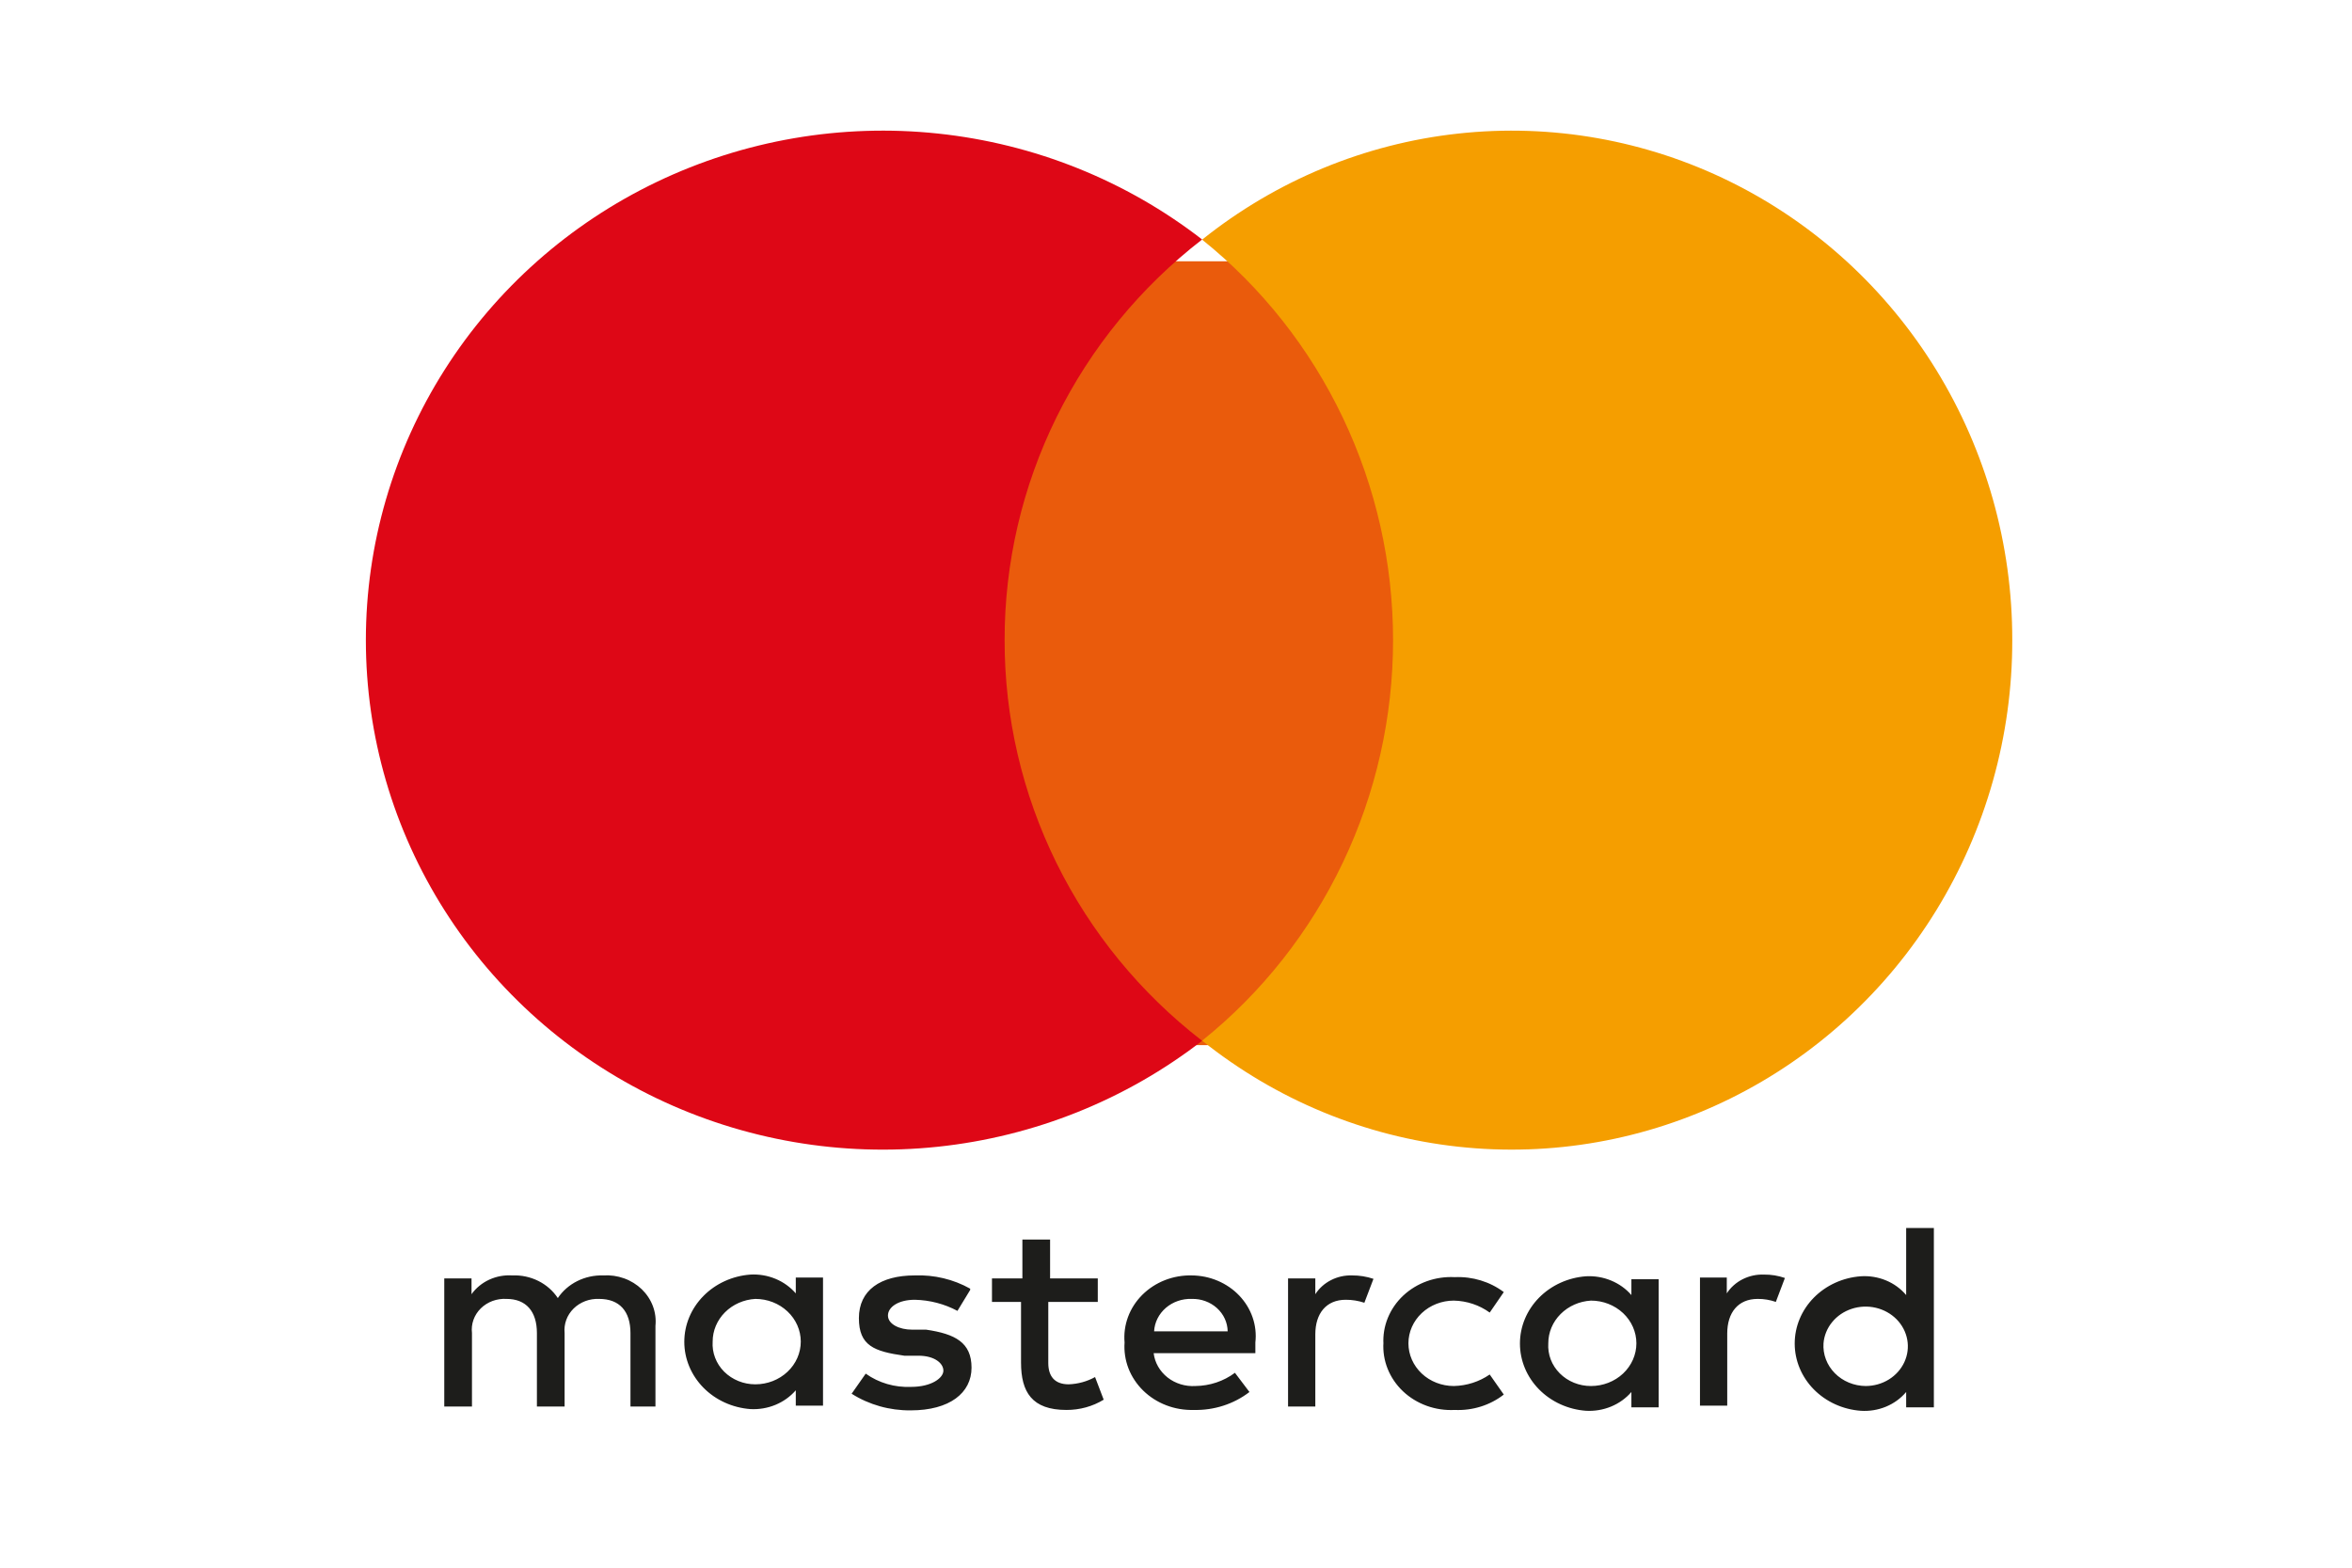
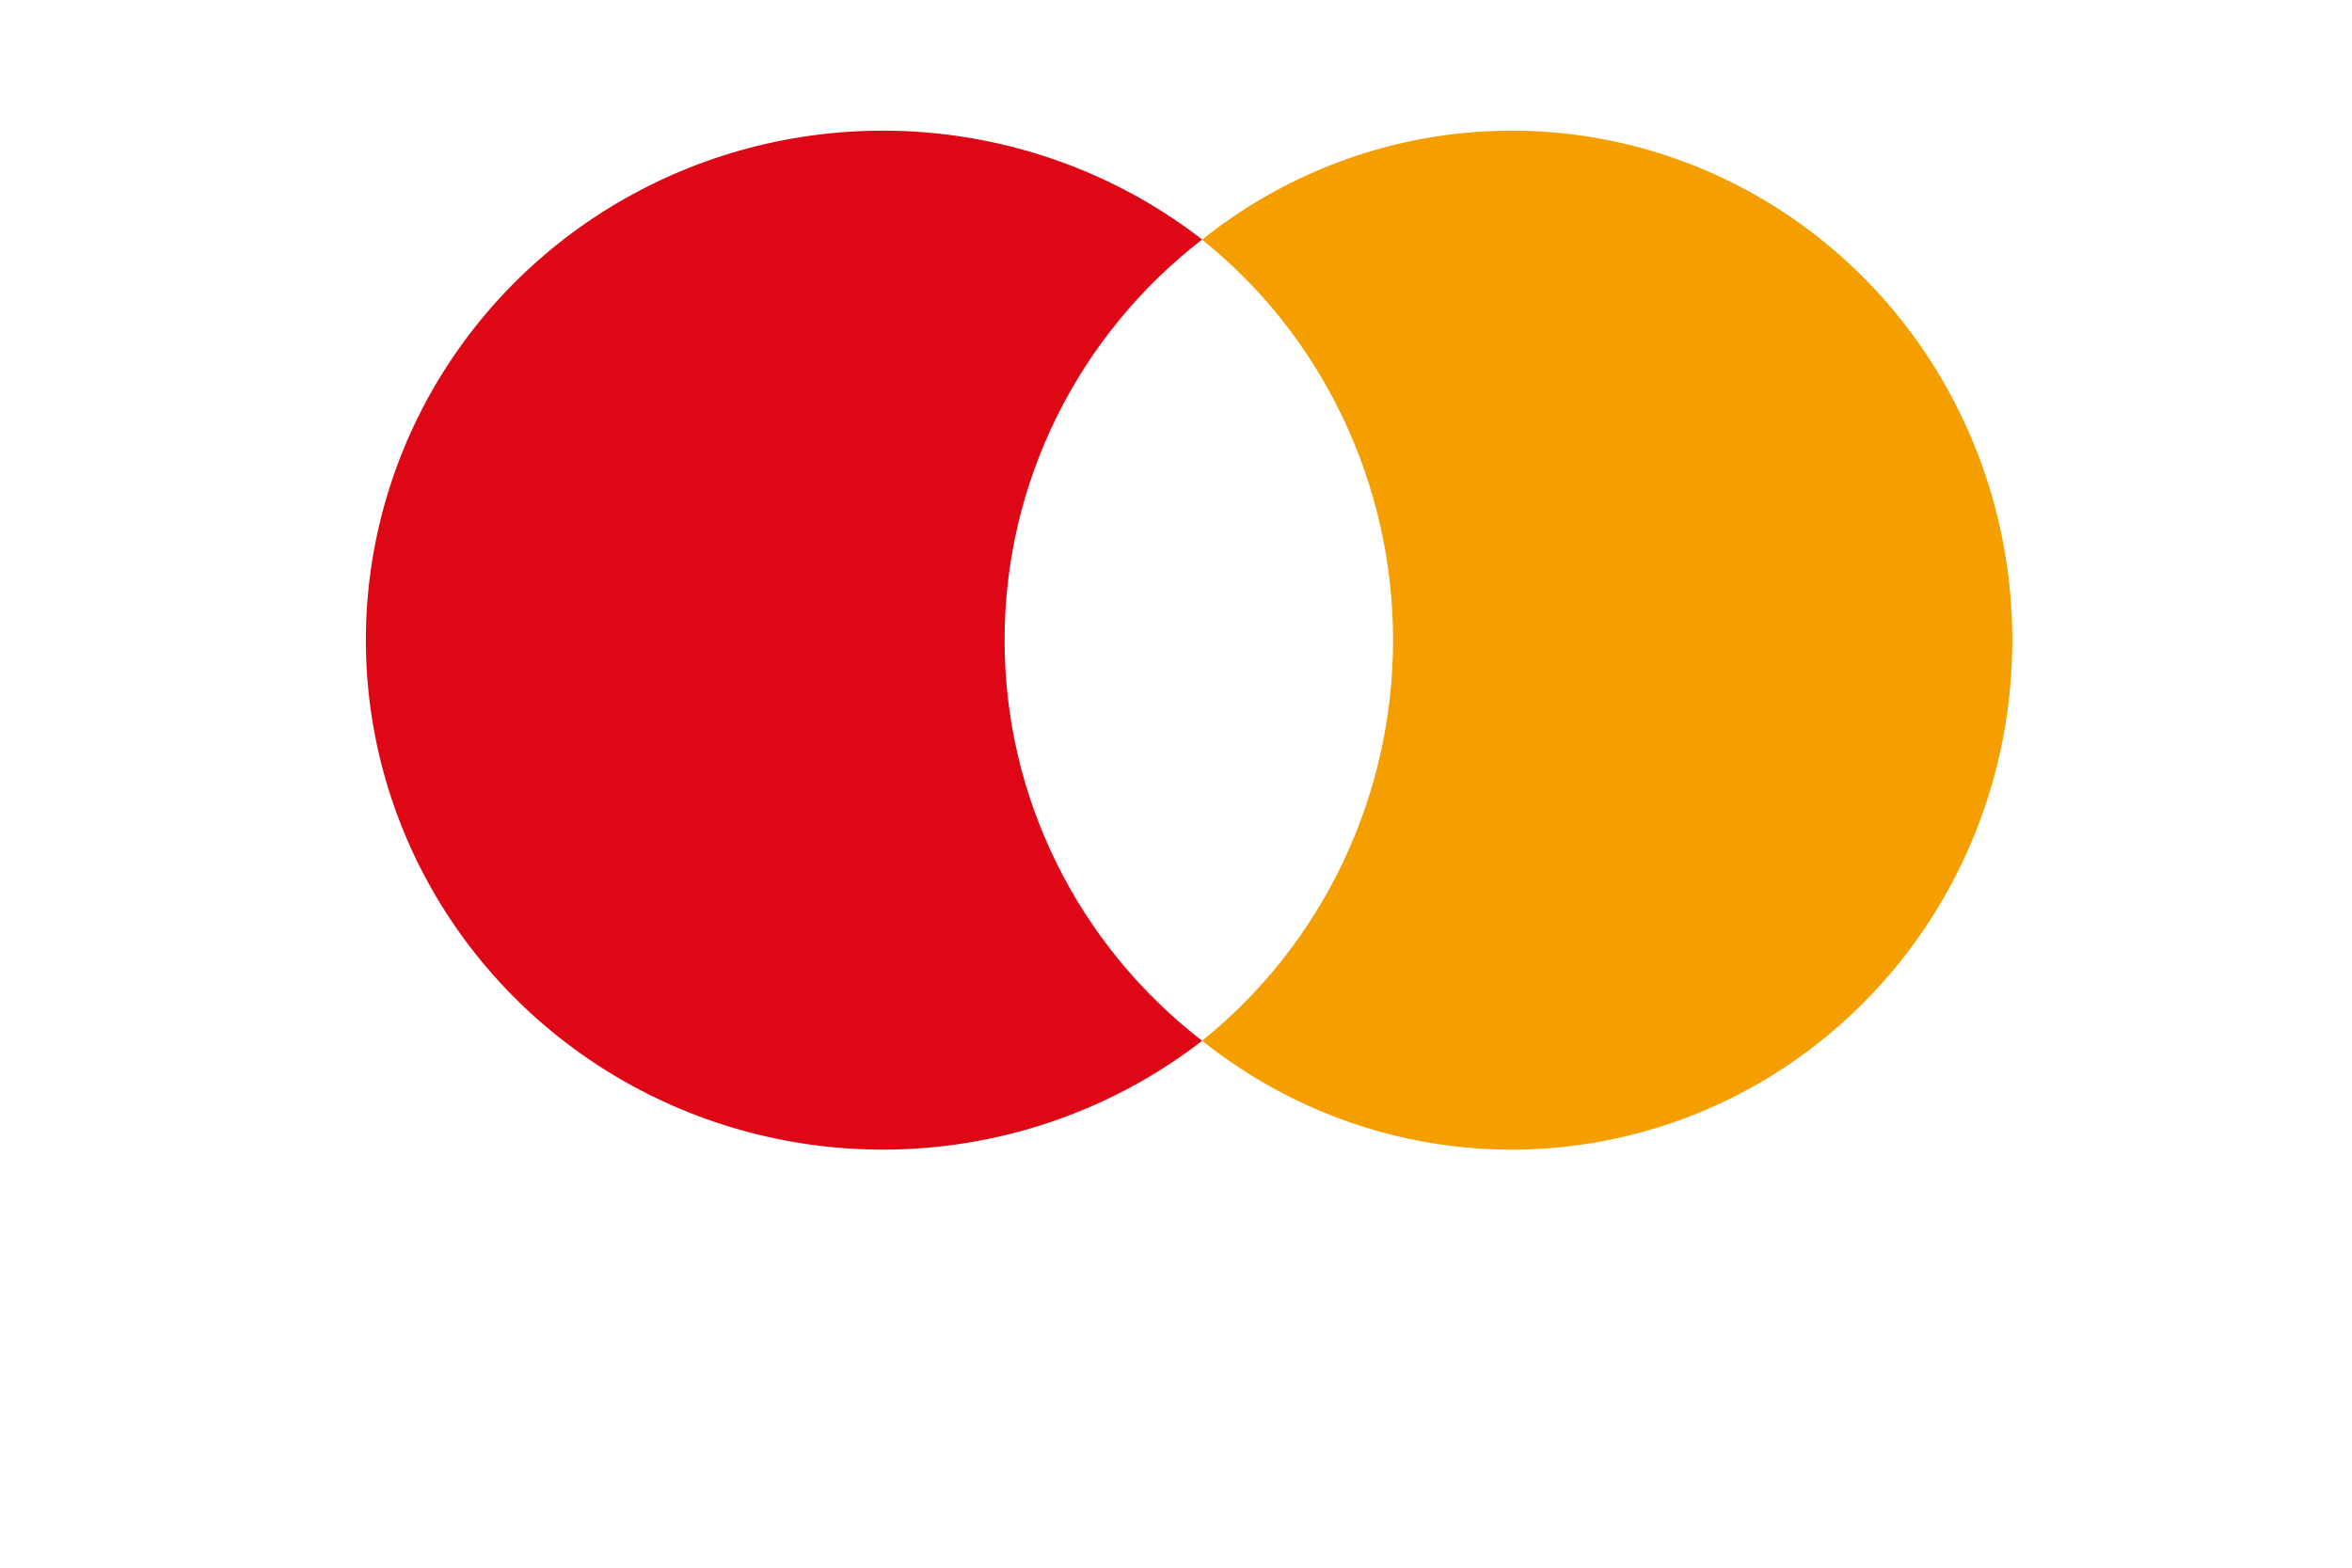
<svg xmlns="http://www.w3.org/2000/svg" width="90" height="60" viewBox="0 0 90 60" fill="none">
-   <path d="M69.777 51.413C69.801 51.118 69.915 50.836 70.107 50.602C70.298 50.367 70.558 50.19 70.855 50.093C71.151 49.995 71.472 49.981 71.777 50.052C72.082 50.123 72.358 50.276 72.572 50.492C72.786 50.709 72.928 50.979 72.981 51.27C73.035 51.562 72.996 51.861 72.871 52.132C72.746 52.403 72.54 52.634 72.277 52.797C72.015 52.959 71.708 53.046 71.393 53.047C71.171 53.045 70.952 53.001 70.749 52.917C70.545 52.833 70.362 52.71 70.211 52.557C70.06 52.404 69.943 52.224 69.869 52.027C69.794 51.83 69.763 51.621 69.777 51.413ZM74 51.413V47H72.94V49.566C72.734 49.322 72.469 49.129 72.166 49.004C71.863 48.879 71.532 48.825 71.202 48.847C70.514 48.898 69.872 49.192 69.403 49.669C68.935 50.146 68.675 50.772 68.675 51.421C68.675 52.07 68.935 52.696 69.403 53.173C69.872 53.65 70.514 53.944 71.202 53.995C71.532 54.017 71.863 53.963 72.166 53.838C72.469 53.713 72.734 53.52 72.94 53.276V53.864H74V51.413ZM59.246 51.413C59.245 50.996 59.414 50.594 59.718 50.291C60.021 49.987 60.437 49.803 60.88 49.778C61.34 49.778 61.782 49.951 62.108 50.257C62.434 50.564 62.617 50.979 62.617 51.413C62.617 51.846 62.434 52.262 62.108 52.569C61.782 52.875 61.34 53.047 60.88 53.047C60.656 53.048 60.435 53.005 60.23 52.922C60.024 52.839 59.839 52.717 59.686 52.563C59.533 52.41 59.415 52.229 59.339 52.031C59.264 51.833 59.232 51.623 59.246 51.413ZM63.469 51.413V48.961H62.426V49.566C62.218 49.325 61.952 49.135 61.649 49.01C61.347 48.885 61.018 48.829 60.688 48.847C60 48.898 59.358 49.192 58.889 49.669C58.421 50.146 58.161 50.772 58.161 51.421C58.161 52.07 58.421 52.696 58.889 53.173C59.358 53.65 60 53.944 60.688 53.995C61.018 54.013 61.347 53.958 61.649 53.833C61.952 53.708 62.218 53.517 62.426 53.276V53.864H63.469V51.413ZM67.501 48.782C67.217 48.771 66.935 48.833 66.684 48.959C66.434 49.085 66.224 49.272 66.076 49.501V48.896H65.05V53.799H66.093V51.037C66.093 50.236 66.51 49.713 67.257 49.713C67.495 49.711 67.73 49.75 67.953 49.828L68.3 48.912C68.044 48.823 67.773 48.779 67.501 48.782ZM27.27 51.347C27.27 50.93 27.438 50.529 27.742 50.225C28.046 49.921 28.462 49.738 28.904 49.713C29.365 49.713 29.807 49.885 30.133 50.192C30.459 50.498 30.642 50.914 30.642 51.347C30.642 51.781 30.459 52.197 30.133 52.503C29.807 52.81 29.365 52.982 28.904 52.982C28.68 52.982 28.459 52.94 28.254 52.856C28.049 52.773 27.864 52.651 27.71 52.498C27.557 52.345 27.439 52.163 27.364 51.965C27.288 51.768 27.256 51.557 27.27 51.347ZM31.493 51.347V48.896H30.451V49.501C30.242 49.26 29.976 49.069 29.674 48.944C29.372 48.819 29.043 48.763 28.713 48.782C28.025 48.833 27.382 49.127 26.914 49.604C26.445 50.081 26.185 50.706 26.185 51.356C26.185 52.005 26.445 52.63 26.914 53.108C27.382 53.585 28.025 53.878 28.713 53.93C29.043 53.948 29.372 53.892 29.674 53.767C29.976 53.642 30.242 53.451 30.451 53.211V53.799H31.493V51.347ZM45.604 49.713C45.782 49.709 45.958 49.737 46.123 49.798C46.288 49.858 46.439 49.949 46.567 50.064C46.694 50.18 46.797 50.318 46.867 50.471C46.937 50.624 46.975 50.788 46.977 50.955H44.162C44.18 50.611 44.342 50.288 44.612 50.055C44.882 49.823 45.239 49.7 45.604 49.713ZM45.604 48.814C45.251 48.806 44.899 48.868 44.573 48.996C44.247 49.124 43.953 49.316 43.71 49.558C43.467 49.8 43.282 50.087 43.165 50.401C43.048 50.715 43.003 51.049 43.032 51.38C43.008 51.717 43.059 52.055 43.181 52.372C43.304 52.689 43.496 52.978 43.745 53.222C43.994 53.465 44.294 53.657 44.626 53.784C44.958 53.912 45.315 53.972 45.674 53.963C46.451 53.983 47.21 53.739 47.811 53.276L47.255 52.541C46.825 52.863 46.293 53.041 45.743 53.047C45.356 53.071 44.974 52.953 44.676 52.719C44.379 52.484 44.188 52.151 44.145 51.789H48.037C48.037 51.642 48.037 51.511 48.037 51.38C48.074 51.057 48.038 50.73 47.931 50.42C47.825 50.111 47.65 49.826 47.419 49.584C47.188 49.342 46.906 49.149 46.59 49.016C46.275 48.883 45.933 48.815 45.587 48.814H45.604ZM52.938 51.38C52.915 51.723 52.97 52.067 53.099 52.389C53.228 52.711 53.428 53.004 53.685 53.248C53.943 53.492 54.253 53.681 54.594 53.805C54.936 53.928 55.301 53.982 55.666 53.963C56.348 53.994 57.018 53.784 57.543 53.374L57.004 52.606C56.605 52.882 56.126 53.036 55.632 53.047C55.171 53.047 54.728 52.875 54.403 52.569C54.077 52.262 53.894 51.846 53.894 51.413C53.894 50.979 54.077 50.564 54.403 50.257C54.728 49.951 55.171 49.778 55.632 49.778C56.129 49.789 56.61 49.949 57.004 50.236L57.543 49.452C57.012 49.053 56.345 48.85 55.666 48.88C55.303 48.861 54.939 48.914 54.599 49.036C54.259 49.158 53.95 49.347 53.692 49.589C53.435 49.831 53.235 50.122 53.105 50.442C52.975 50.761 52.918 51.104 52.938 51.446V51.38ZM37.124 49.321C36.484 48.962 35.748 48.786 35.004 48.814C33.683 48.814 32.866 49.386 32.866 50.449C32.866 51.511 33.457 51.723 34.604 51.887H35.143C35.768 51.887 36.099 52.181 36.099 52.459C36.099 52.737 35.647 53.08 34.865 53.08C34.24 53.108 33.625 52.929 33.127 52.573L32.588 53.342C33.255 53.765 34.043 53.987 34.847 53.979C36.342 53.979 37.176 53.309 37.176 52.345C37.176 51.38 36.55 51.053 35.438 50.89H34.899C34.413 50.89 33.978 50.677 33.978 50.35C33.978 50.023 34.378 49.746 35.004 49.746C35.577 49.758 36.138 49.904 36.637 50.171L37.124 49.37V49.321ZM51.739 48.814C51.457 48.805 51.178 48.867 50.931 48.994C50.684 49.12 50.476 49.306 50.331 49.533V48.928H49.288V53.832H50.331V51.07C50.331 50.269 50.748 49.746 51.495 49.746C51.738 49.745 51.979 49.784 52.208 49.86L52.556 48.945C52.294 48.857 52.017 48.812 51.739 48.814ZM42.077 48.928H40.182V47.441H39.122V48.928H37.958V49.828H39.07V52.148C39.07 53.276 39.487 53.963 40.808 53.963C41.313 53.965 41.809 53.829 42.233 53.57L41.903 52.704C41.597 52.874 41.25 52.969 40.895 52.982C40.339 52.982 40.113 52.655 40.113 52.165V49.828H42.007V48.928H42.077ZM25.081 53.832V50.743C25.107 50.488 25.073 50.23 24.983 49.989C24.892 49.747 24.747 49.527 24.557 49.343C24.366 49.16 24.136 49.017 23.881 48.926C23.627 48.835 23.354 48.796 23.082 48.814C22.738 48.804 22.396 48.878 22.091 49.03C21.786 49.182 21.529 49.406 21.345 49.681C21.163 49.404 20.906 49.178 20.601 49.026C20.295 48.873 19.952 48.8 19.607 48.814C19.302 48.794 18.997 48.85 18.722 48.976C18.448 49.102 18.213 49.295 18.043 49.533V48.928H17V53.832H18.06V51.021C18.04 50.85 18.059 50.677 18.117 50.514C18.175 50.351 18.27 50.202 18.396 50.077C18.522 49.953 18.675 49.855 18.846 49.792C19.016 49.73 19.199 49.702 19.381 49.713C20.128 49.713 20.545 50.187 20.545 51.021V53.832H21.605V51.021C21.588 50.85 21.609 50.679 21.668 50.517C21.727 50.355 21.823 50.207 21.948 50.083C22.073 49.959 22.226 49.862 22.394 49.798C22.563 49.734 22.744 49.705 22.926 49.713C23.708 49.713 24.125 50.187 24.125 51.021V53.832H25.081Z" fill="#1D1D1B" />
-   <path d="M54 40H37V10H54V40Z" fill="#EA5B0C" />
  <path d="M38.442 24.5C38.438 21.546 39.116 18.63 40.426 15.973C41.736 13.316 43.642 10.989 46 9.166C43.082 6.906 39.578 5.501 35.888 5.111C32.198 4.721 28.471 5.363 25.133 6.962C21.795 8.561 18.982 11.054 17.013 14.155C15.044 17.257 14 20.841 14 24.5C14 28.159 15.044 31.743 17.013 34.844C18.982 37.946 21.795 40.438 25.133 42.038C28.471 43.637 32.198 44.279 35.888 43.889C39.578 43.499 43.082 42.094 46 39.834C43.642 38.011 41.736 35.684 40.426 33.027C39.116 30.37 38.438 27.454 38.442 24.5Z" fill="#DE0716" />
-   <path d="M77 24.5C77.004 28.158 75.996 31.742 74.09 34.844C72.184 37.946 69.457 40.439 66.222 42.039C62.988 43.638 59.375 44.279 55.799 43.888C52.222 43.498 48.827 42.091 46 39.829C48.278 38.001 50.118 35.672 51.383 33.017C52.649 30.362 53.306 27.45 53.306 24.5C53.306 21.55 52.649 18.638 51.383 15.983C50.118 13.328 48.278 10.999 46 9.172C48.827 6.91 52.222 5.502 55.799 5.112C59.375 4.721 62.988 5.362 66.222 6.961C69.457 8.561 72.184 11.054 74.09 14.156C75.996 17.258 77.004 20.843 77 24.5Z" fill="#F59E00" />
+   <path d="M77 24.5C77.004 28.158 75.996 31.742 74.09 34.844C72.184 37.946 69.457 40.439 66.222 42.039C62.988 43.638 59.375 44.279 55.799 43.888C52.222 43.498 48.827 42.091 46 39.829C48.278 38.001 50.118 35.672 51.383 33.017C52.649 30.362 53.306 27.45 53.306 24.5C53.306 21.55 52.649 18.638 51.383 15.983C50.118 13.328 48.278 10.999 46 9.172C48.827 6.91 52.222 5.502 55.799 5.112C59.375 4.721 62.988 5.362 66.222 6.961C69.457 8.561 72.184 11.054 74.09 14.156C75.996 17.258 77.004 20.843 77 24.5" fill="#F59E00" />
</svg>